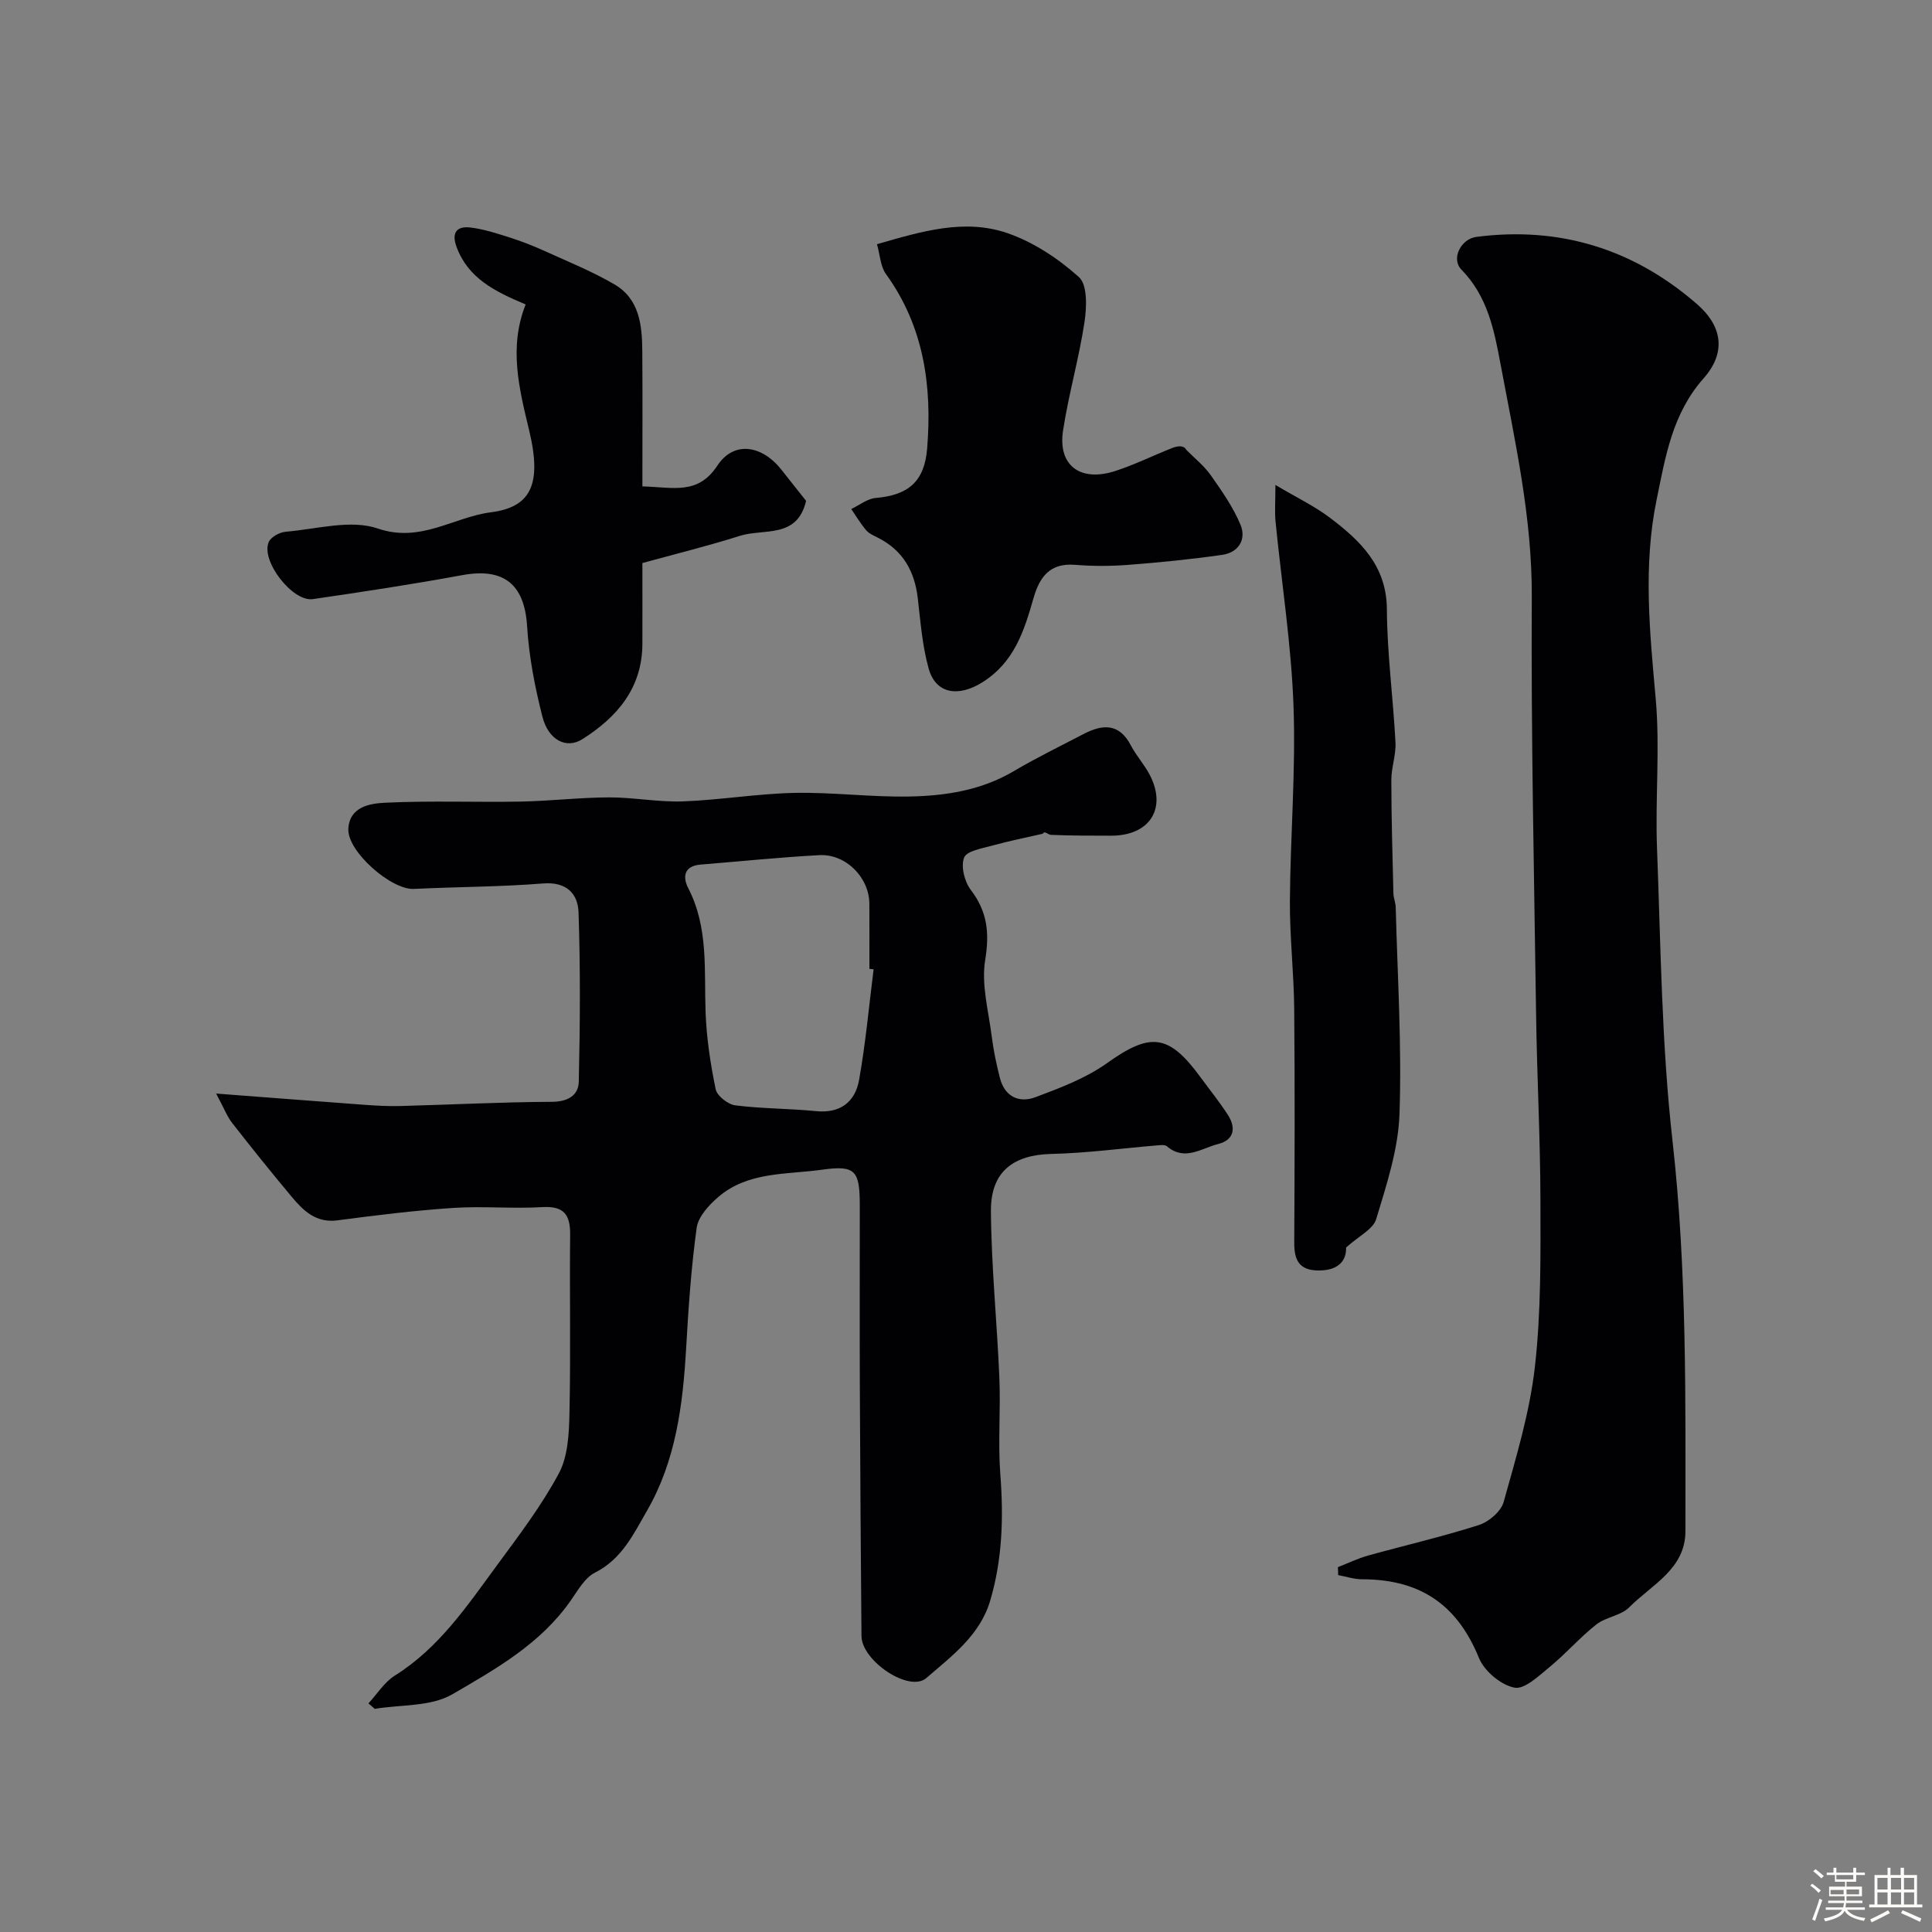
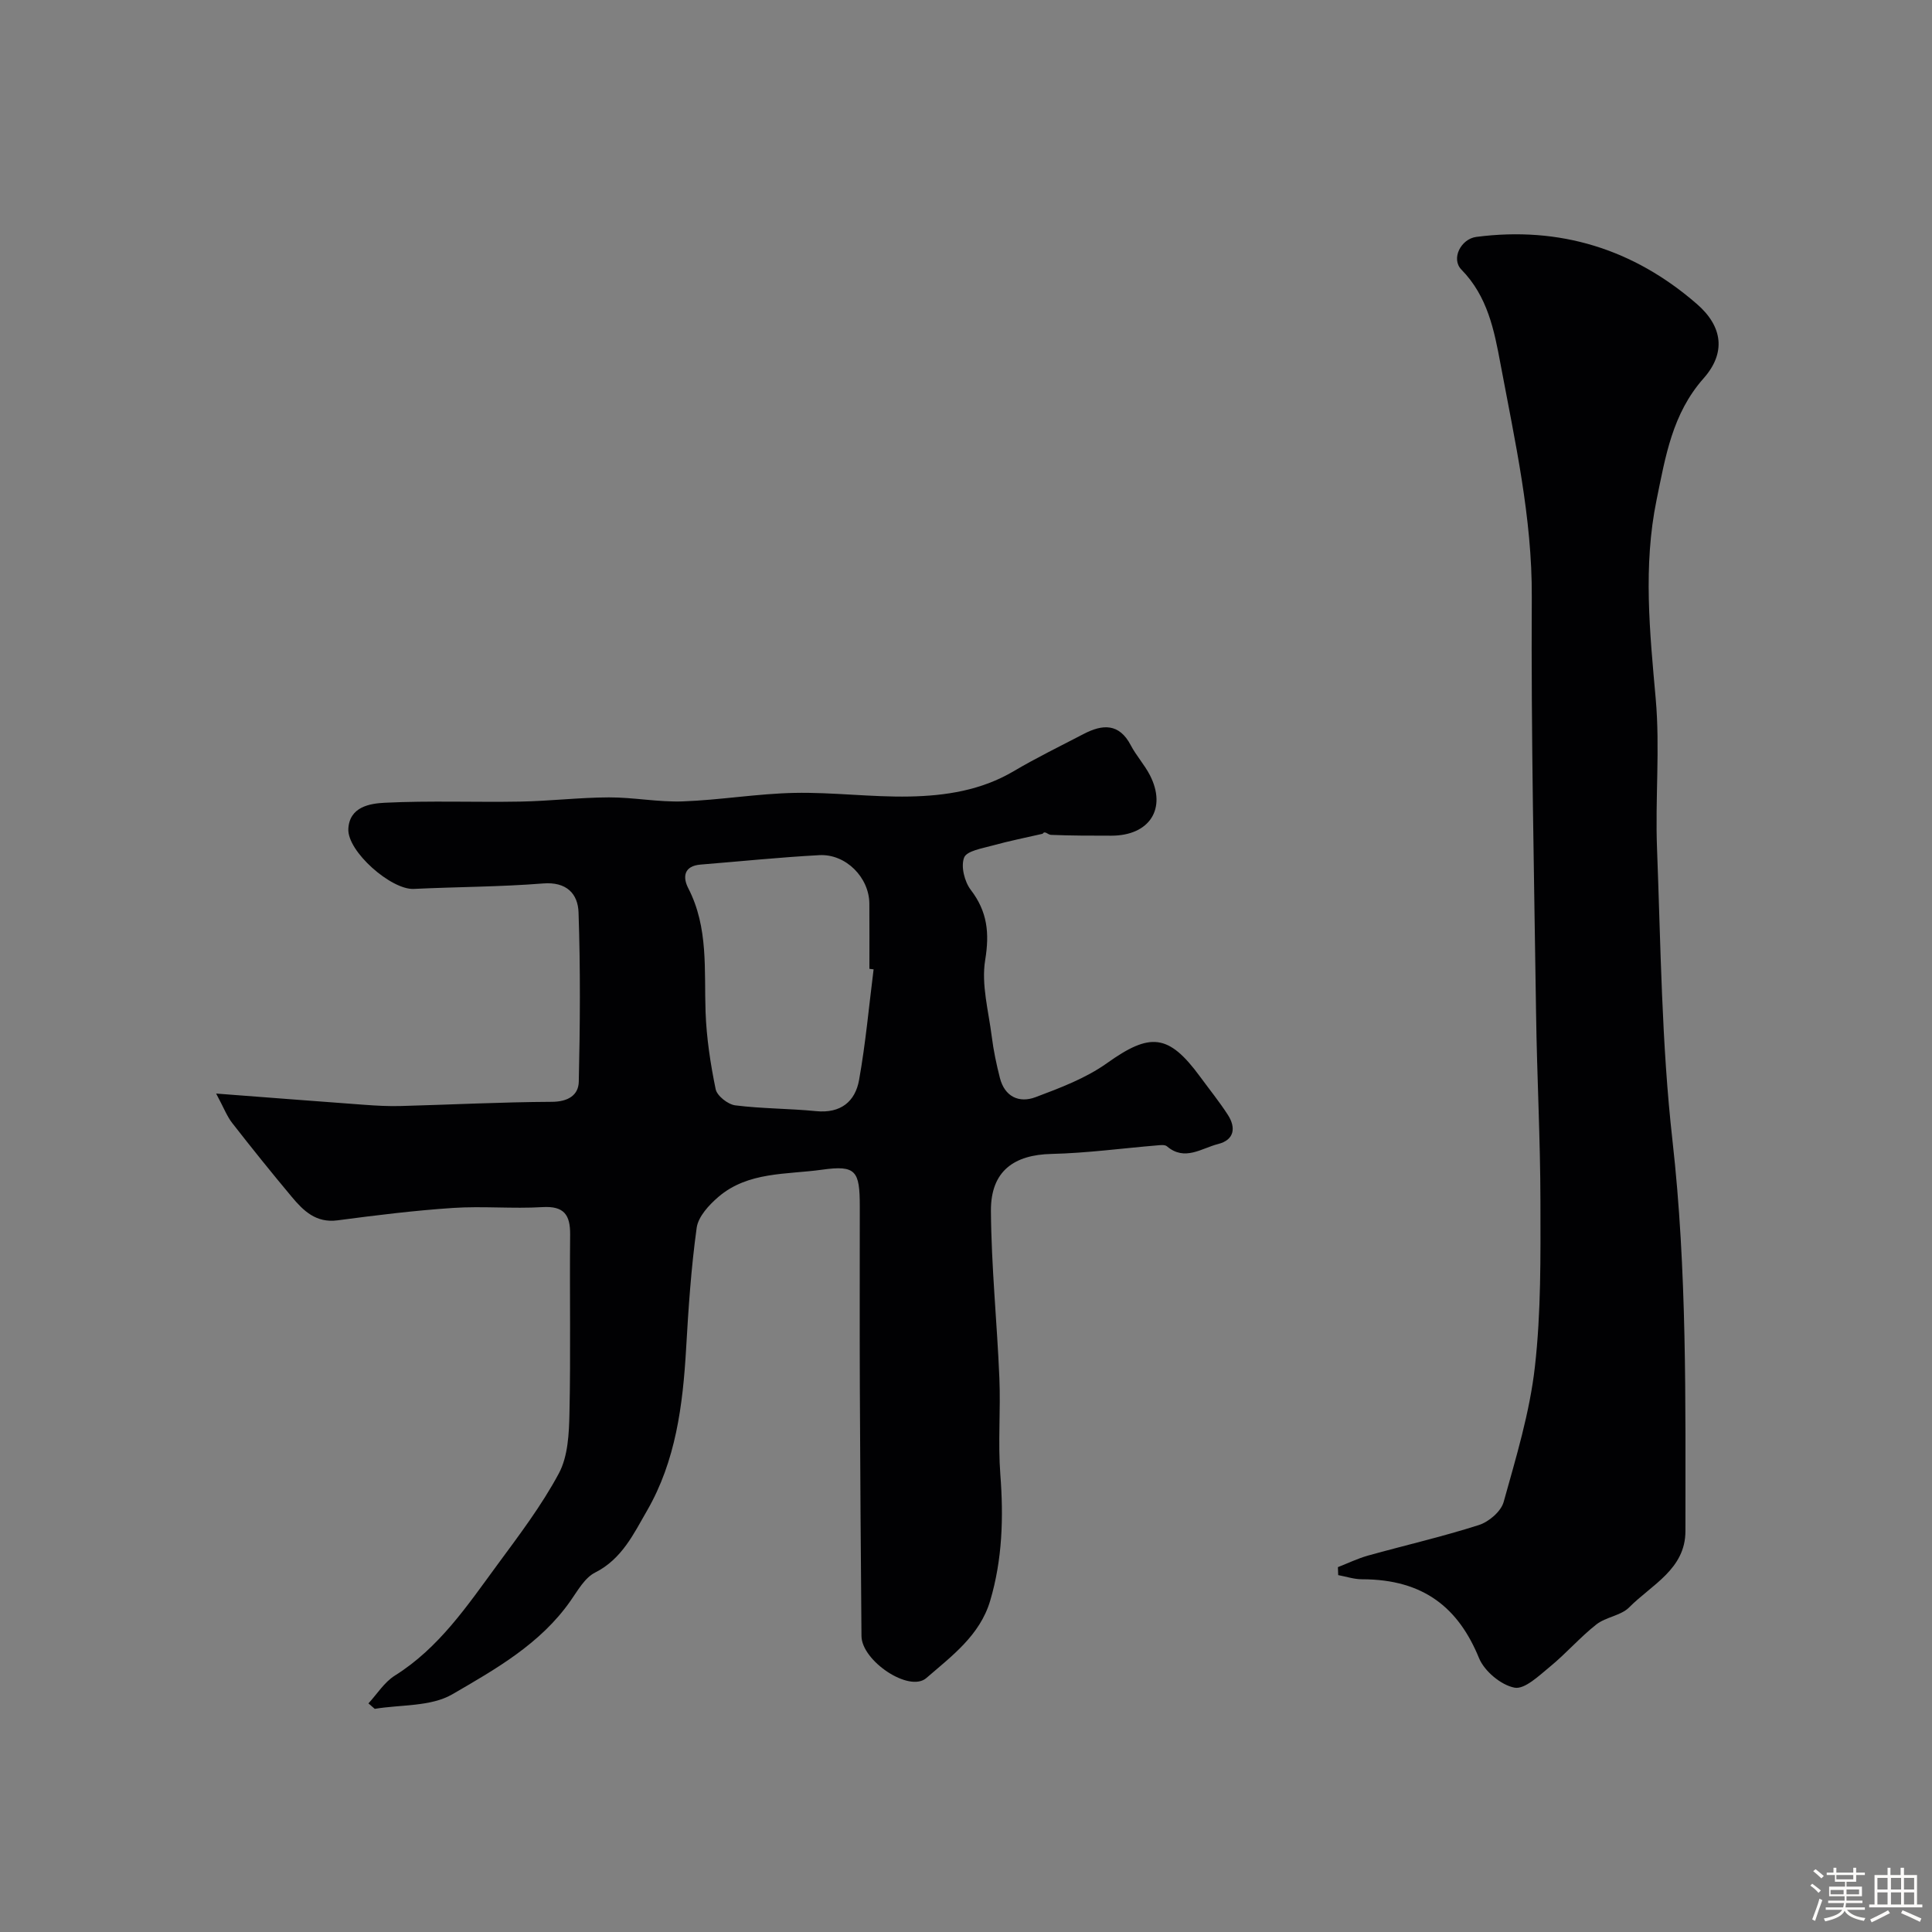
<svg xmlns="http://www.w3.org/2000/svg" enable-background="new 0 0 400 400" viewBox="0 0 400 400">
  <rect x="0" y="0" width="400" height="400" fill="#808080" stroke="none" />
  <path d="m374.8 390.4.4-.4c.7.5 1.3 1 1.8 1.4l-.5.5c-.5-.6-1.1-1.1-1.7-1.5zm1 7.3-.6-.3c.5-1.4 1.1-2.8 1.5-4.3.2.1.4.2.6.3-.5 1.3-1 2.8-1.5 4.3zm-.4-10.3.5-.4c.4.3 1 .8 1.7 1.4l-.5.5c-.5-.5-1.1-1-1.7-1.5zm2.5.3h1.7v-1h.6v1h3.5v-1h.6v1h1.8v.5h-1.8v1.4h-2v1h3.2v2h-3.2v.9h3.3v.5h-3.4c0 .3-.1.6-.1.9h4v.5h-3.7c.7.9 1.9 1.5 3.8 1.7-.1.2-.2.4-.3.6-2.1-.4-3.5-1.1-4-2.1-.4 1-1.8 1.7-4 2.2-.1-.2-.2-.4-.3-.6 2.1-.4 3.4-1 3.8-1.8h-3.4v-.5h3.6c.1-.3.1-.6.2-.9h-3.3v-.5h3.4c0-.3 0-.6 0-.9h-3.2v-2h3.3v-1h-2.1v-1.4h-1.7v-.5zm1.1 3.5v1h2.7c0-.3 0-.4 0-.4 0-.1 0-.2 0-.2 0-.1 0-.2 0-.3h-2.7zm1.2-3v.9h3.5v-.9zm4.7 3h-2.6v.6.4h2.6z" fill="#fcfbfa" />
  <path d="m393.6 386.7h.6v1.5h2.7v6.1h1.1v.6h-11v-.6h1.1v-6.1h2.7v-1.5h.6v1.5h2.1v-1.5zm-2.7 8.8.4.6c-1.2.6-2.5 1.3-3.8 1.9-.1-.2-.2-.4-.3-.6 1.2-.6 2.5-1.2 3.7-1.9zm-2.2-6.7v2.4h2.1v-2.4zm0 3v2.5h2.1v-2.5zm2.8-3v2.4h2.1v-2.4zm0 3v2.5h2.1v-2.5zm6 6.1c-1.4-.7-2.7-1.3-3.9-1.8l.3-.6c1.5.6 2.7 1.2 3.9 1.7zm-1.2-9.1h-2.1v2.4h2.1zm-2.1 3v2.5h2.1v-2.5z" fill="#fcfbfa" />
  <g fill="#010103">
    <path d="m76.28 352.67c1.8-1.95 3.29-4.39 5.46-5.75 9.18-5.75 15.02-14.5 21.21-22.92 4.52-6.14 9.18-12.28 12.76-18.96 1.89-3.54 2.1-8.24 2.19-12.43.27-12.33.02-24.66.14-36.99.04-4.11-1.26-5.97-5.75-5.7-6.14.37-12.35-.24-18.49.17-8 .53-15.98 1.52-23.93 2.57-4.43.58-7.04-1.96-9.46-4.86-4.2-5.02-8.31-10.13-12.34-15.3-1.08-1.38-1.71-3.1-3.32-6.09 11.35.86 21.04 1.62 30.74 2.33 2.48.18 4.97.32 7.46.25 10.43-.28 20.87-.82 31.3-.87 3.33-.01 5.52-1.35 5.58-4.17.27-11.68.35-23.38-.05-35.05-.13-3.86-2.48-6.38-7.34-5.99-8.9.71-17.86.7-26.78 1.13-4.66.22-13.79-7.76-13.54-12.44.24-4.58 4.48-5.25 7.56-5.4 9.34-.46 18.72-.07 28.08-.24 6.1-.11 12.2-.85 18.3-.87 5.1-.02 10.22 1.01 15.3.83 7.71-.28 15.4-1.6 23.11-1.76 7.92-.16 15.87.9 23.79.75 7.48-.14 14.88-1.27 21.59-5.23 4.71-2.78 9.65-5.19 14.51-7.72 3.9-2.03 7.35-2.27 9.76 2.35 1.13 2.15 2.83 4.01 3.95 6.17 3.56 6.92-.05 12.54-7.99 12.54-4.16 0-8.33 0-12.49-.17-.66-.03-1.28-.95-1.71-.23-3.47.8-6.97 1.49-10.39 2.44-2.12.59-5.34 1.1-5.88 2.49-.71 1.83.08 4.99 1.38 6.69 3.45 4.52 3.9 8.93 2.98 14.54-.83 5.06.7 10.54 1.36 15.81.36 2.89.97 5.77 1.69 8.59.99 3.89 3.98 5.25 7.37 3.98 5.1-1.92 10.4-3.91 14.79-7.04 8.92-6.36 12.73-6.13 19.26 2.76 1.93 2.64 4 5.19 5.77 7.93 1.74 2.69 1.33 5.21-2.02 6.05-3.42.86-6.9 3.62-10.59.47-.41-.35-1.27-.26-1.91-.2-7.34.61-14.67 1.61-22.03 1.78-7.6.18-12.55 3.45-12.5 11.79.08 11.54 1.27 23.07 1.75 34.61.28 6.65-.31 13.36.2 19.99.68 8.86.43 17.55-2.1 26.1-2.12 7.2-8 11.49-13.22 16.02-3.54 3.07-13.38-3.55-13.43-8.69-.14-17.14-.27-34.28-.34-51.42-.05-12.5-.01-25-.01-37.49 0-7.41-.76-8.64-7.86-7.64-7.3 1.02-15.28.36-21.42 5.63-1.95 1.67-4.17 4.08-4.49 6.39-1.15 8.3-1.71 16.69-2.19 25.07-.68 11.68-2.14 23.2-8.09 33.5-2.77 4.8-5.2 10.01-10.75 12.81-2.16 1.09-3.61 3.76-5.12 5.9-6.22 8.88-15.5 14.11-24.45 19.31-4.44 2.58-10.65 2.11-16.05 3.01-.44-.38-.87-.76-1.31-1.13zm104.59-151.98c-.29-.04-.58-.07-.87-.11 0-4.5.02-8.99-.01-13.49-.03-5.41-4.86-10.33-10.35-10.04-8.2.44-16.39 1.29-24.58 1.95-3.49.28-3.75 2.59-2.56 4.9 4.21 8.17 3.27 16.93 3.58 25.62.19 5.36 1.01 10.73 2.09 15.99.29 1.38 2.53 3.14 4.05 3.34 5.54.7 11.18.65 16.74 1.2 5.08.5 8.11-1.96 8.91-6.49 1.35-7.56 2.04-15.24 3-22.87z" />
    <path d="m277 324.46c2.07-.81 4.09-1.79 6.22-2.39 7.65-2.13 15.41-3.91 22.97-6.33 2.06-.66 4.57-2.8 5.12-4.76 2.57-9.22 5.4-18.52 6.47-27.98 1.29-11.32 1.17-22.84 1.15-34.27-.02-12.94-.72-25.87-.9-38.8-.41-28.77-1.05-57.54-.89-86.3.09-16.47-3.49-32.28-6.47-48.24-1.31-7.03-2.68-14.04-8.1-19.57-2.2-2.25-.1-6.35 3.08-6.77 17.3-2.25 32.59 2.52 45.67 13.89 5.38 4.67 6.04 10.13 1.4 15.38-6.5 7.33-7.9 16.22-9.74 25.16-2.82 13.75-1.41 27.42-.18 41.22.91 10.25-.13 20.66.27 30.98.77 20.15.94 40.39 3.19 60.39 3.04 26.97 2.69 53.93 2.69 80.94 0 7.87-7.02 11.1-11.64 15.77-1.71 1.73-4.83 1.99-6.81 3.55-3.38 2.66-6.23 5.98-9.56 8.71-2.27 1.86-5.28 4.79-7.39 4.37-2.81-.55-6.23-3.42-7.34-6.13-4.19-10.23-11.3-16.31-24.24-16.31-1.64 0-3.27-.56-4.91-.86-.03-.56-.05-1.1-.06-1.65z" />
-     <path d="m181.57 50.56c9.26-2.68 18.13-5.33 26.95-2.31 5.41 1.85 10.59 5.28 14.86 9.12 1.79 1.61 1.62 6.25 1.15 9.33-1.14 7.54-3.29 14.92-4.44 22.46-1.1 7.22 3.57 10.71 10.83 8.35 4-1.3 7.81-3.2 11.74-4.74 1.16-.46 2.43-.63 2.96.37 1.7 1.73 3.66 3.28 5.04 5.23 2.3 3.27 4.65 6.62 6.17 10.27 1.26 3.01-.38 5.74-3.75 6.23-6.47.93-12.99 1.58-19.51 2.08-3.64.28-7.35.29-10.99-.01-5.23-.42-7.35 2.52-8.61 6.92-1.93 6.77-3.99 13.3-10.64 17.44-4.87 3.03-9.59 2.43-11.07-2.91-1.3-4.68-1.68-9.64-2.24-14.5-.65-5.62-3.07-9.93-8.22-12.54-.87-.44-1.86-.86-2.46-1.56-1.16-1.36-2.08-2.92-3.1-4.4 1.69-.8 3.32-2.14 5.06-2.29 6.83-.58 10.11-3.46 10.66-10.27 1.04-12.94-.67-25.22-8.55-36.12-1.13-1.57-1.2-3.91-1.84-6.15z" />
-     <path d="m108.83 63.03c-6.46-2.71-11.92-5.45-14.31-11.92-1.1-2.97.09-4.33 2.83-4.01 2.82.33 5.6 1.25 8.32 2.12 2.46.78 4.88 1.74 7.23 2.81 4.82 2.19 9.77 4.19 14.33 6.86 5.16 3.01 5.71 8.44 5.75 13.79.07 9.26.02 18.53.02 28.02 6.5.19 11.49 1.81 15.53-4.31 3.44-5.21 9.29-4.22 13.32.94 1.71 2.19 3.45 4.35 5.04 6.36-1.82 7.91-8.79 5.69-13.7 7.25-6.64 2.1-13.41 3.77-20.19 5.63 0 6.12.02 11.44 0 16.75-.04 9.14-5.22 15.15-12.41 19.71-3.31 2.1-7.04.24-8.29-4.65-1.56-6.12-2.78-12.44-3.17-18.73-.53-8.65-4.79-12.17-13.45-10.57-10.25 1.89-20.57 3.45-30.9 4.96-4.22.62-10.84-7.95-9.14-11.82.46-1.05 2.25-2.02 3.51-2.13 6.4-.53 13.45-2.6 19.09-.66 8.84 3.03 15.71-2.38 23.36-3.36 8.2-1.05 10.68-5.61 7.96-16.95-2.06-8.59-4.27-17.16-.73-26.09z" />
-     <path d="m278.69 258.29c.09 2.41-1.26 4.78-5.74 4.75-4.01-.03-5.01-2.2-4.99-5.75.08-16.16.14-32.33-.01-48.49-.07-7.44-.94-14.87-.89-22.3.09-13.43 1.23-26.89.75-40.29-.46-12.76-2.46-25.46-3.72-38.19-.2-2.06-.03-4.15-.03-7.62 4.52 2.69 8.12 4.4 11.24 6.76 6.31 4.77 11.79 9.94 11.84 19.01.05 9.18 1.3 18.36 1.78 27.55.13 2.57-.86 5.18-.86 7.77.01 7.82.24 15.65.43 23.47.02.97.46 1.93.48 2.9.36 14.26 1.27 28.55.78 42.79-.25 7.31-2.68 14.63-4.82 21.74-.63 2.12-3.63 3.53-6.24 5.9z" />
+     <path d="m108.83 63.03z" />
  </g>
</svg>